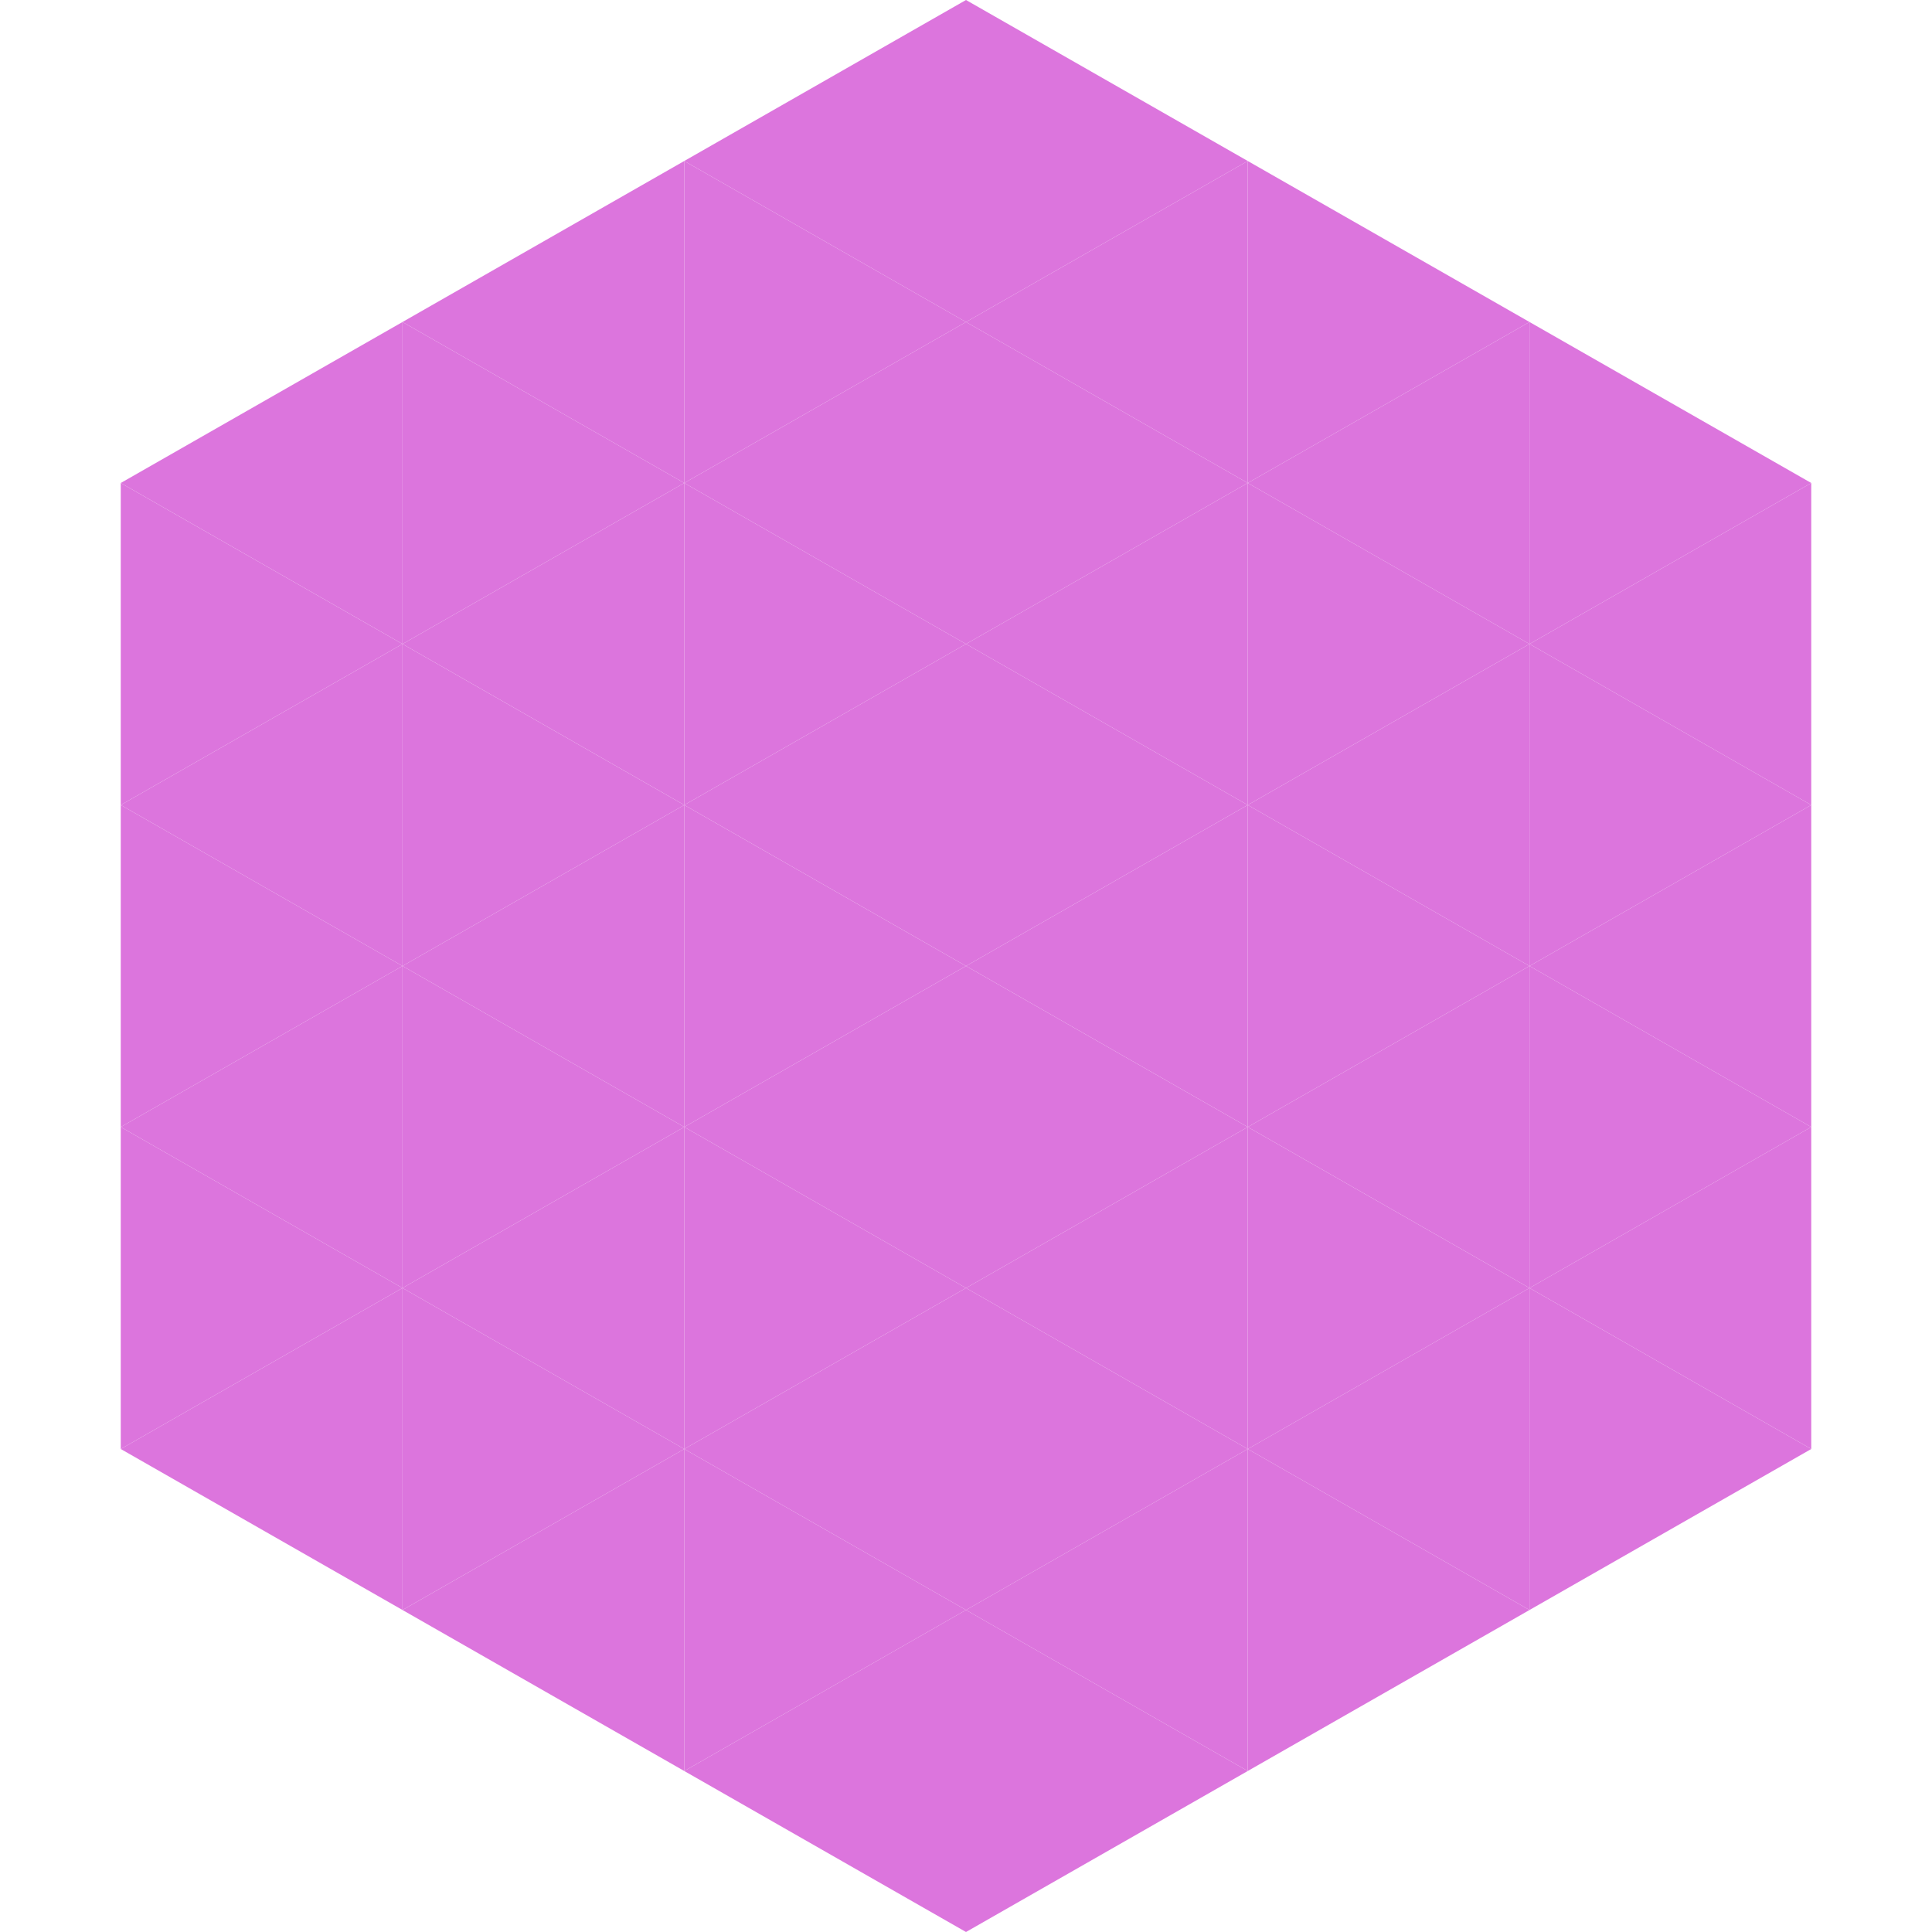
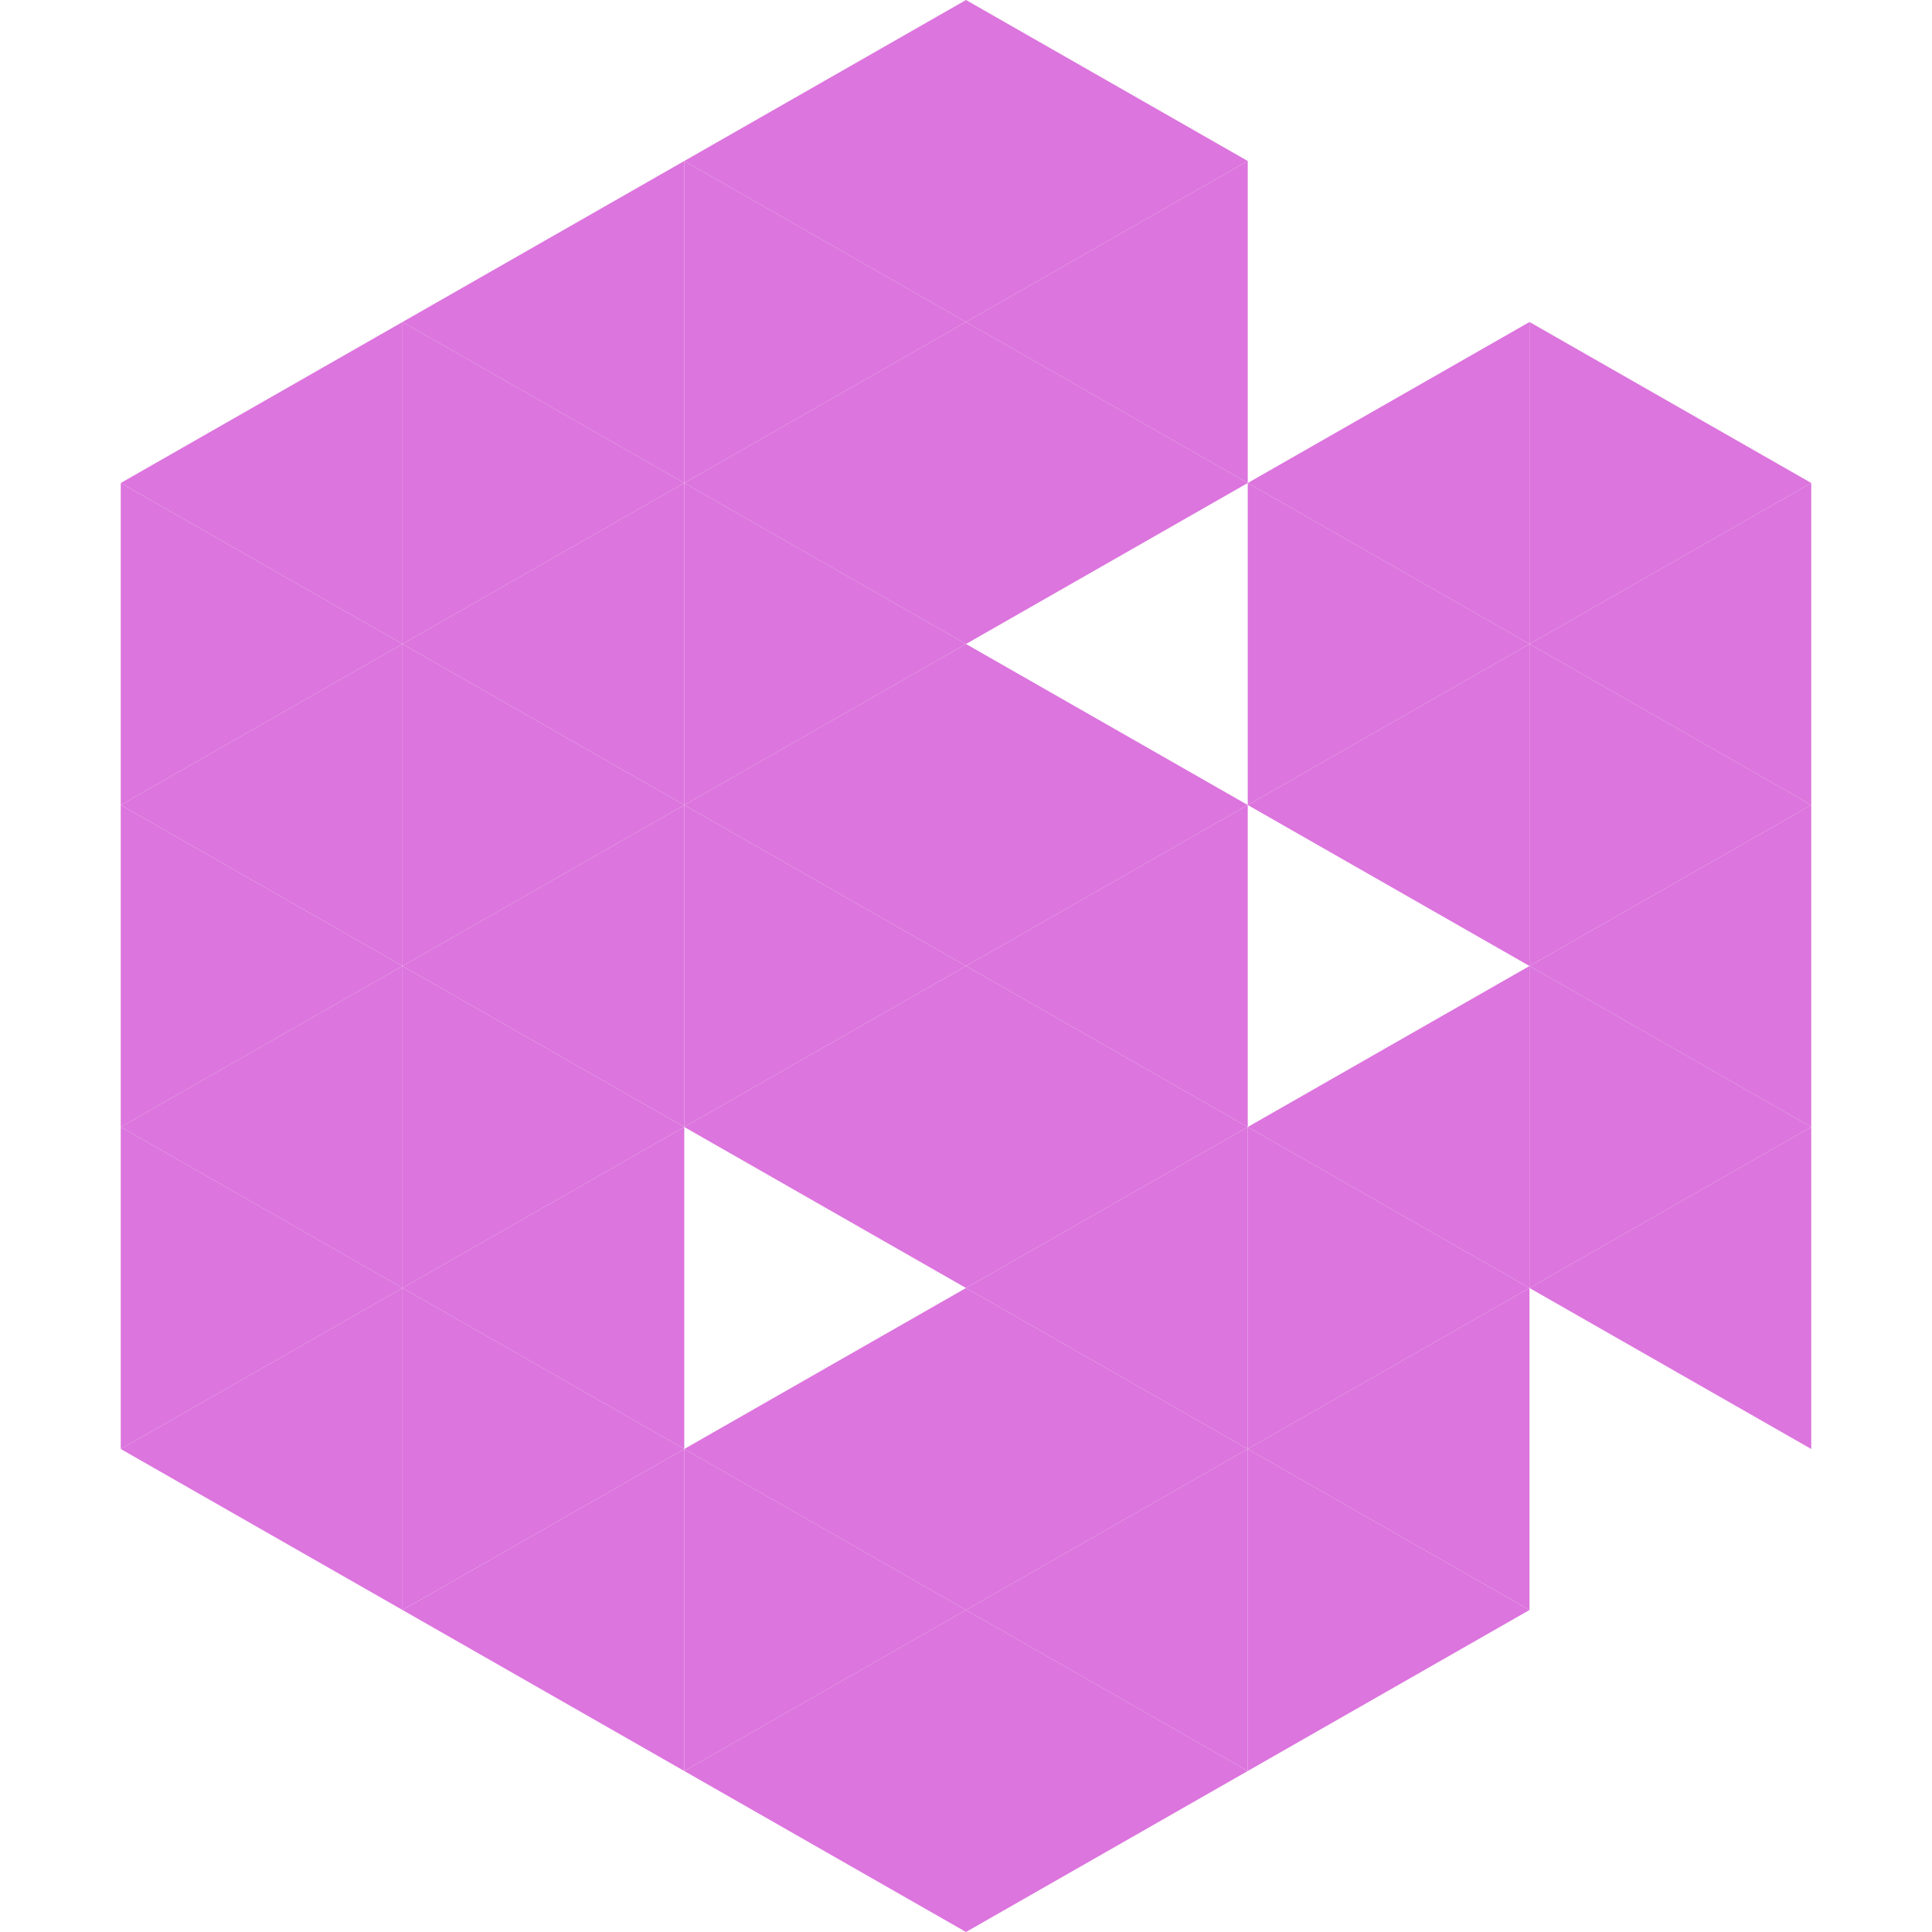
<svg xmlns="http://www.w3.org/2000/svg" width="240" height="240">
  <polygon points="50,40 15,60 50,80" style="fill:rgb(220,117,221)" />
  <polygon points="190,40 225,60 190,80" style="fill:rgb(220,117,221)" />
  <polygon points="15,60 50,80 15,100" style="fill:rgb(220,117,221)" />
  <polygon points="225,60 190,80 225,100" style="fill:rgb(220,117,221)" />
  <polygon points="50,80 15,100 50,120" style="fill:rgb(220,117,221)" />
  <polygon points="190,80 225,100 190,120" style="fill:rgb(220,117,221)" />
  <polygon points="15,100 50,120 15,140" style="fill:rgb(220,117,221)" />
  <polygon points="225,100 190,120 225,140" style="fill:rgb(220,117,221)" />
  <polygon points="50,120 15,140 50,160" style="fill:rgb(220,117,221)" />
  <polygon points="190,120 225,140 190,160" style="fill:rgb(220,117,221)" />
  <polygon points="15,140 50,160 15,180" style="fill:rgb(220,117,221)" />
  <polygon points="225,140 190,160 225,180" style="fill:rgb(220,117,221)" />
  <polygon points="50,160 15,180 50,200" style="fill:rgb(220,117,221)" />
-   <polygon points="190,160 225,180 190,200" style="fill:rgb(220,117,221)" />
  <polygon points="15,180 50,200 15,220" style="fill:rgb(255,255,255); fill-opacity:0" />
  <polygon points="225,180 190,200 225,220" style="fill:rgb(255,255,255); fill-opacity:0" />
  <polygon points="50,0 85,20 50,40" style="fill:rgb(255,255,255); fill-opacity:0" />
  <polygon points="190,0 155,20 190,40" style="fill:rgb(255,255,255); fill-opacity:0" />
  <polygon points="85,20 50,40 85,60" style="fill:rgb(220,117,221)" />
-   <polygon points="155,20 190,40 155,60" style="fill:rgb(220,117,221)" />
  <polygon points="50,40 85,60 50,80" style="fill:rgb(220,117,221)" />
  <polygon points="190,40 155,60 190,80" style="fill:rgb(220,117,221)" />
  <polygon points="85,60 50,80 85,100" style="fill:rgb(220,117,221)" />
  <polygon points="155,60 190,80 155,100" style="fill:rgb(220,117,221)" />
  <polygon points="50,80 85,100 50,120" style="fill:rgb(220,117,221)" />
  <polygon points="190,80 155,100 190,120" style="fill:rgb(220,117,221)" />
  <polygon points="85,100 50,120 85,140" style="fill:rgb(220,117,221)" />
-   <polygon points="155,100 190,120 155,140" style="fill:rgb(220,117,221)" />
  <polygon points="50,120 85,140 50,160" style="fill:rgb(220,117,221)" />
  <polygon points="190,120 155,140 190,160" style="fill:rgb(220,117,221)" />
  <polygon points="85,140 50,160 85,180" style="fill:rgb(220,117,221)" />
  <polygon points="155,140 190,160 155,180" style="fill:rgb(220,117,221)" />
  <polygon points="50,160 85,180 50,200" style="fill:rgb(220,117,221)" />
  <polygon points="190,160 155,180 190,200" style="fill:rgb(220,117,221)" />
  <polygon points="85,180 50,200 85,220" style="fill:rgb(220,117,221)" />
  <polygon points="155,180 190,200 155,220" style="fill:rgb(220,117,221)" />
  <polygon points="120,0 85,20 120,40" style="fill:rgb(220,117,221)" />
  <polygon points="120,0 155,20 120,40" style="fill:rgb(220,117,221)" />
  <polygon points="85,20 120,40 85,60" style="fill:rgb(220,117,221)" />
  <polygon points="155,20 120,40 155,60" style="fill:rgb(220,117,221)" />
  <polygon points="120,40 85,60 120,80" style="fill:rgb(220,117,221)" />
  <polygon points="120,40 155,60 120,80" style="fill:rgb(220,117,221)" />
  <polygon points="85,60 120,80 85,100" style="fill:rgb(220,117,221)" />
-   <polygon points="155,60 120,80 155,100" style="fill:rgb(220,117,221)" />
  <polygon points="120,80 85,100 120,120" style="fill:rgb(220,117,221)" />
  <polygon points="120,80 155,100 120,120" style="fill:rgb(220,117,221)" />
  <polygon points="85,100 120,120 85,140" style="fill:rgb(220,117,221)" />
  <polygon points="155,100 120,120 155,140" style="fill:rgb(220,117,221)" />
  <polygon points="120,120 85,140 120,160" style="fill:rgb(220,117,221)" />
  <polygon points="120,120 155,140 120,160" style="fill:rgb(220,117,221)" />
-   <polygon points="85,140 120,160 85,180" style="fill:rgb(220,117,221)" />
  <polygon points="155,140 120,160 155,180" style="fill:rgb(220,117,221)" />
  <polygon points="120,160 85,180 120,200" style="fill:rgb(220,117,221)" />
  <polygon points="120,160 155,180 120,200" style="fill:rgb(220,117,221)" />
  <polygon points="85,180 120,200 85,220" style="fill:rgb(220,117,221)" />
  <polygon points="155,180 120,200 155,220" style="fill:rgb(220,117,221)" />
  <polygon points="120,200 85,220 120,240" style="fill:rgb(220,117,221)" />
  <polygon points="120,200 155,220 120,240" style="fill:rgb(220,117,221)" />
  <polygon points="85,220 120,240 85,260" style="fill:rgb(255,255,255); fill-opacity:0" />
  <polygon points="155,220 120,240 155,260" style="fill:rgb(255,255,255); fill-opacity:0" />
</svg>